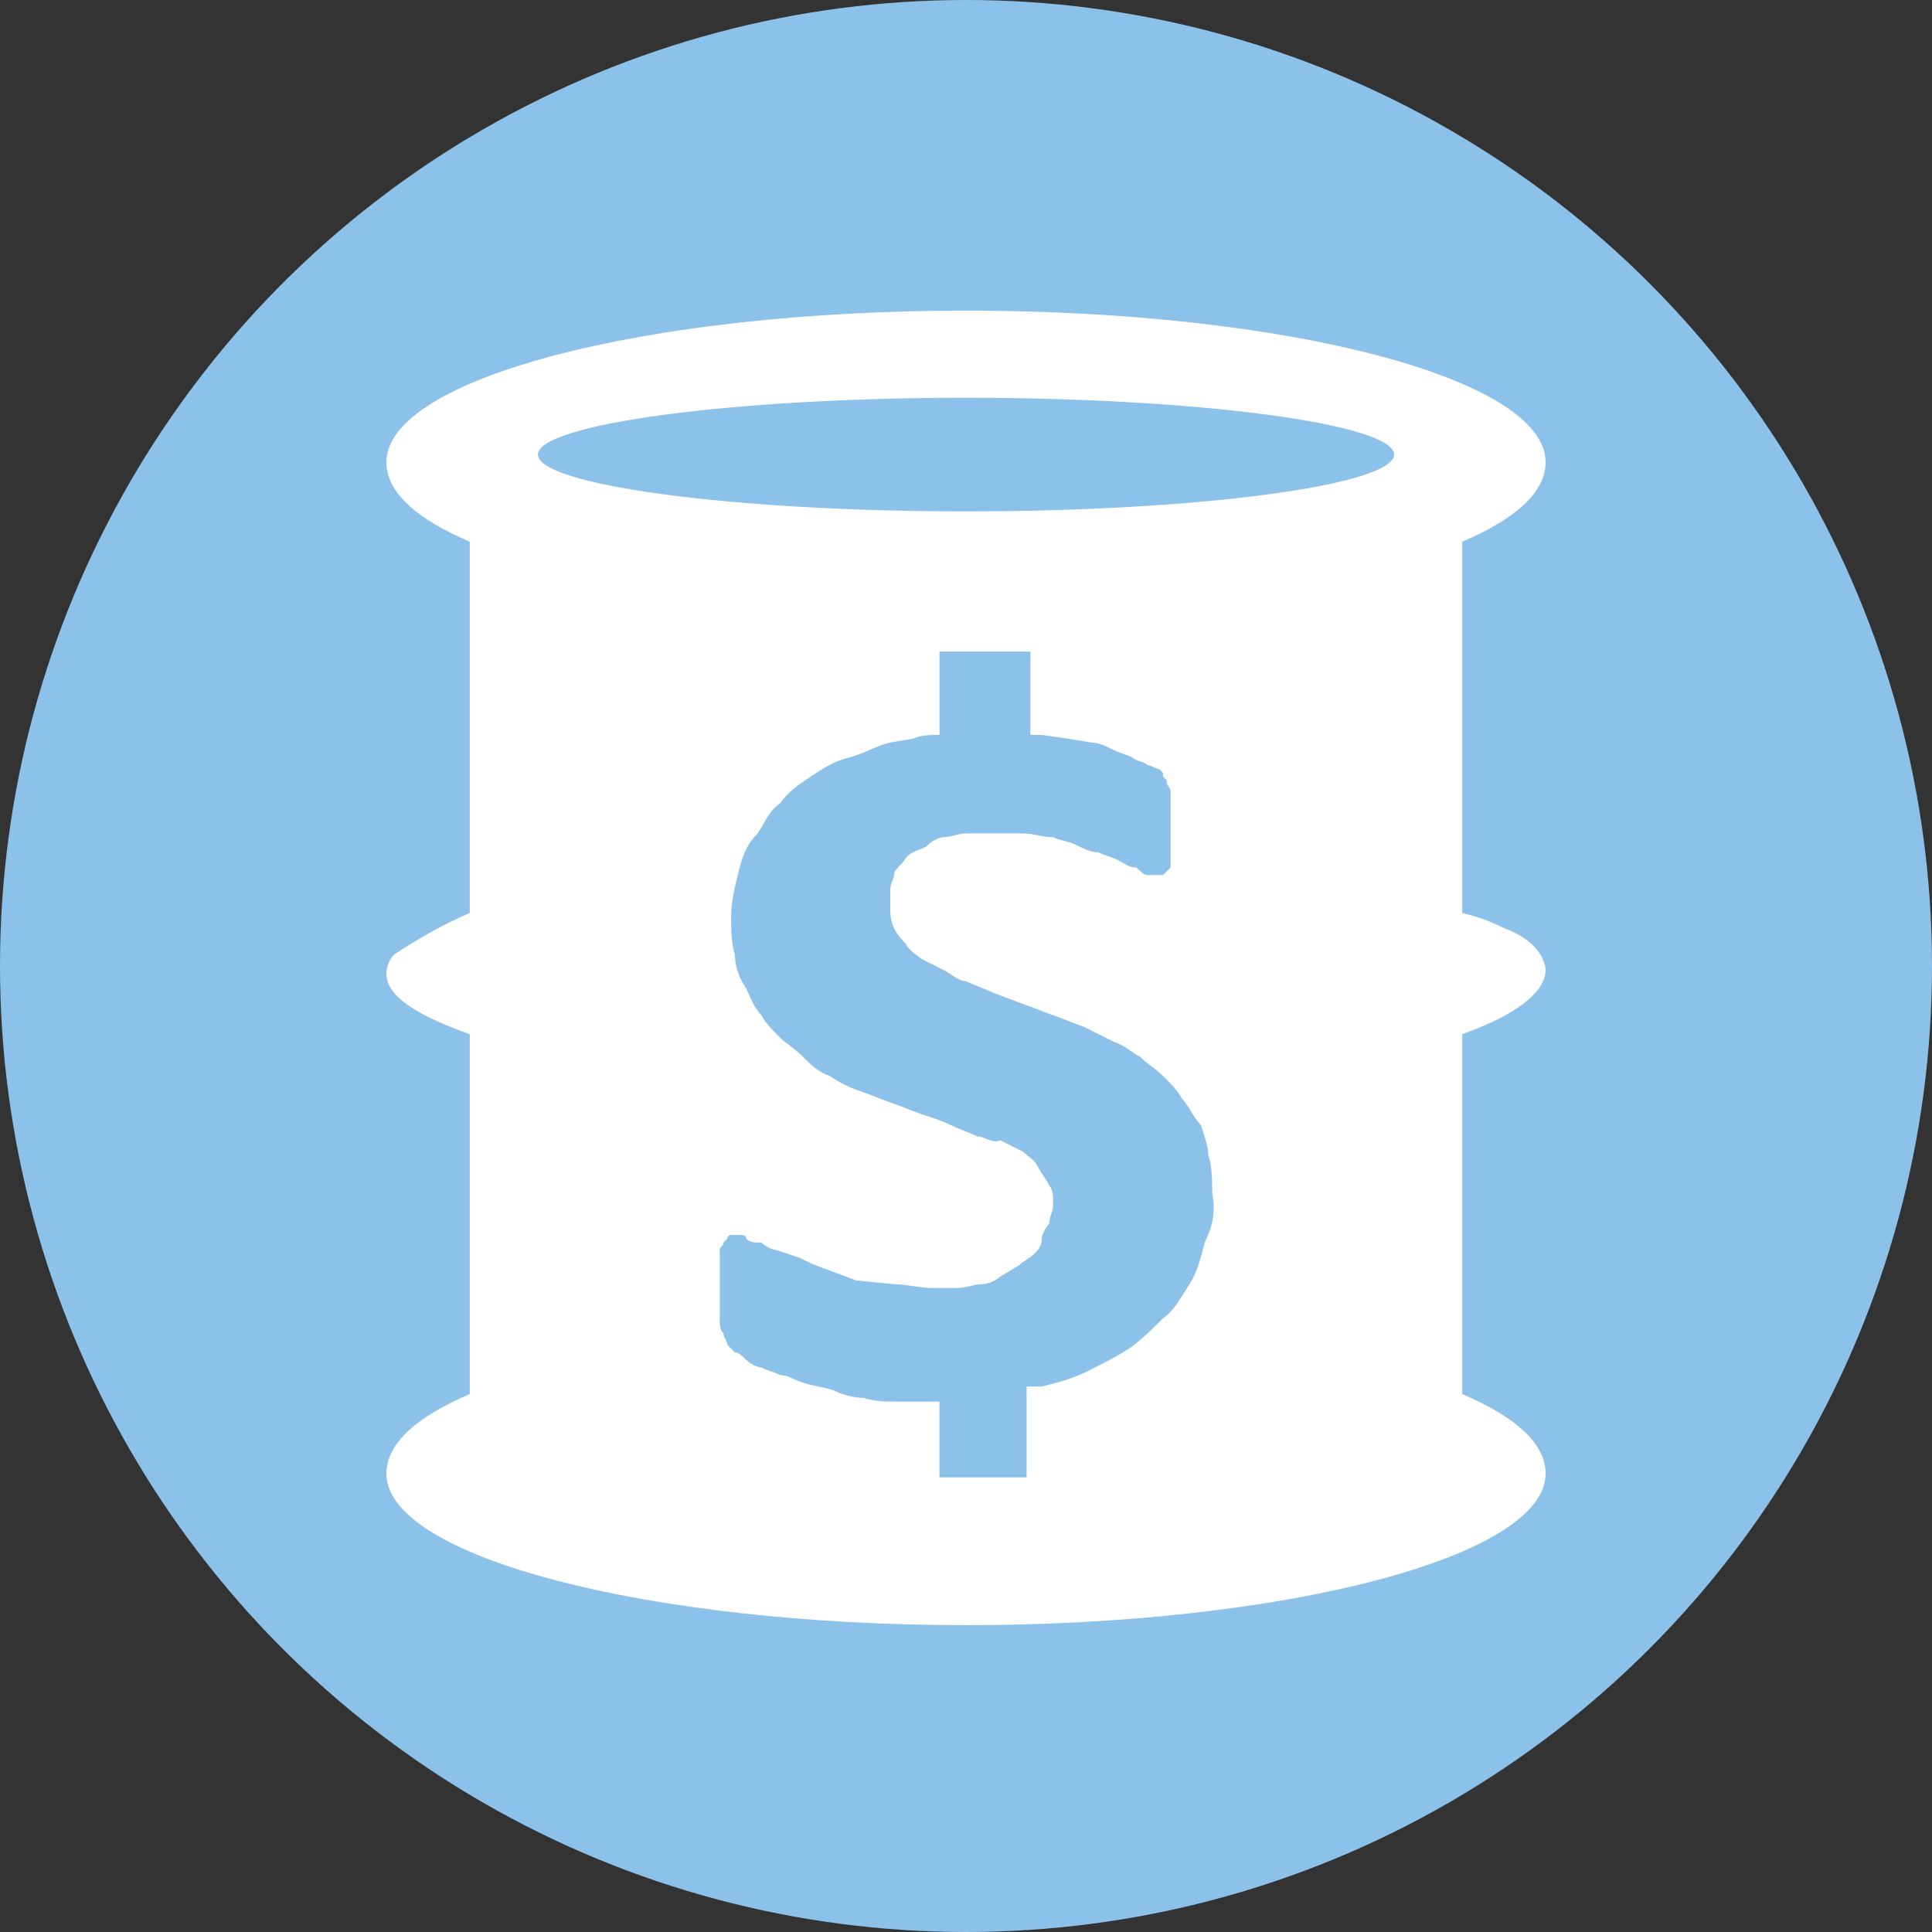
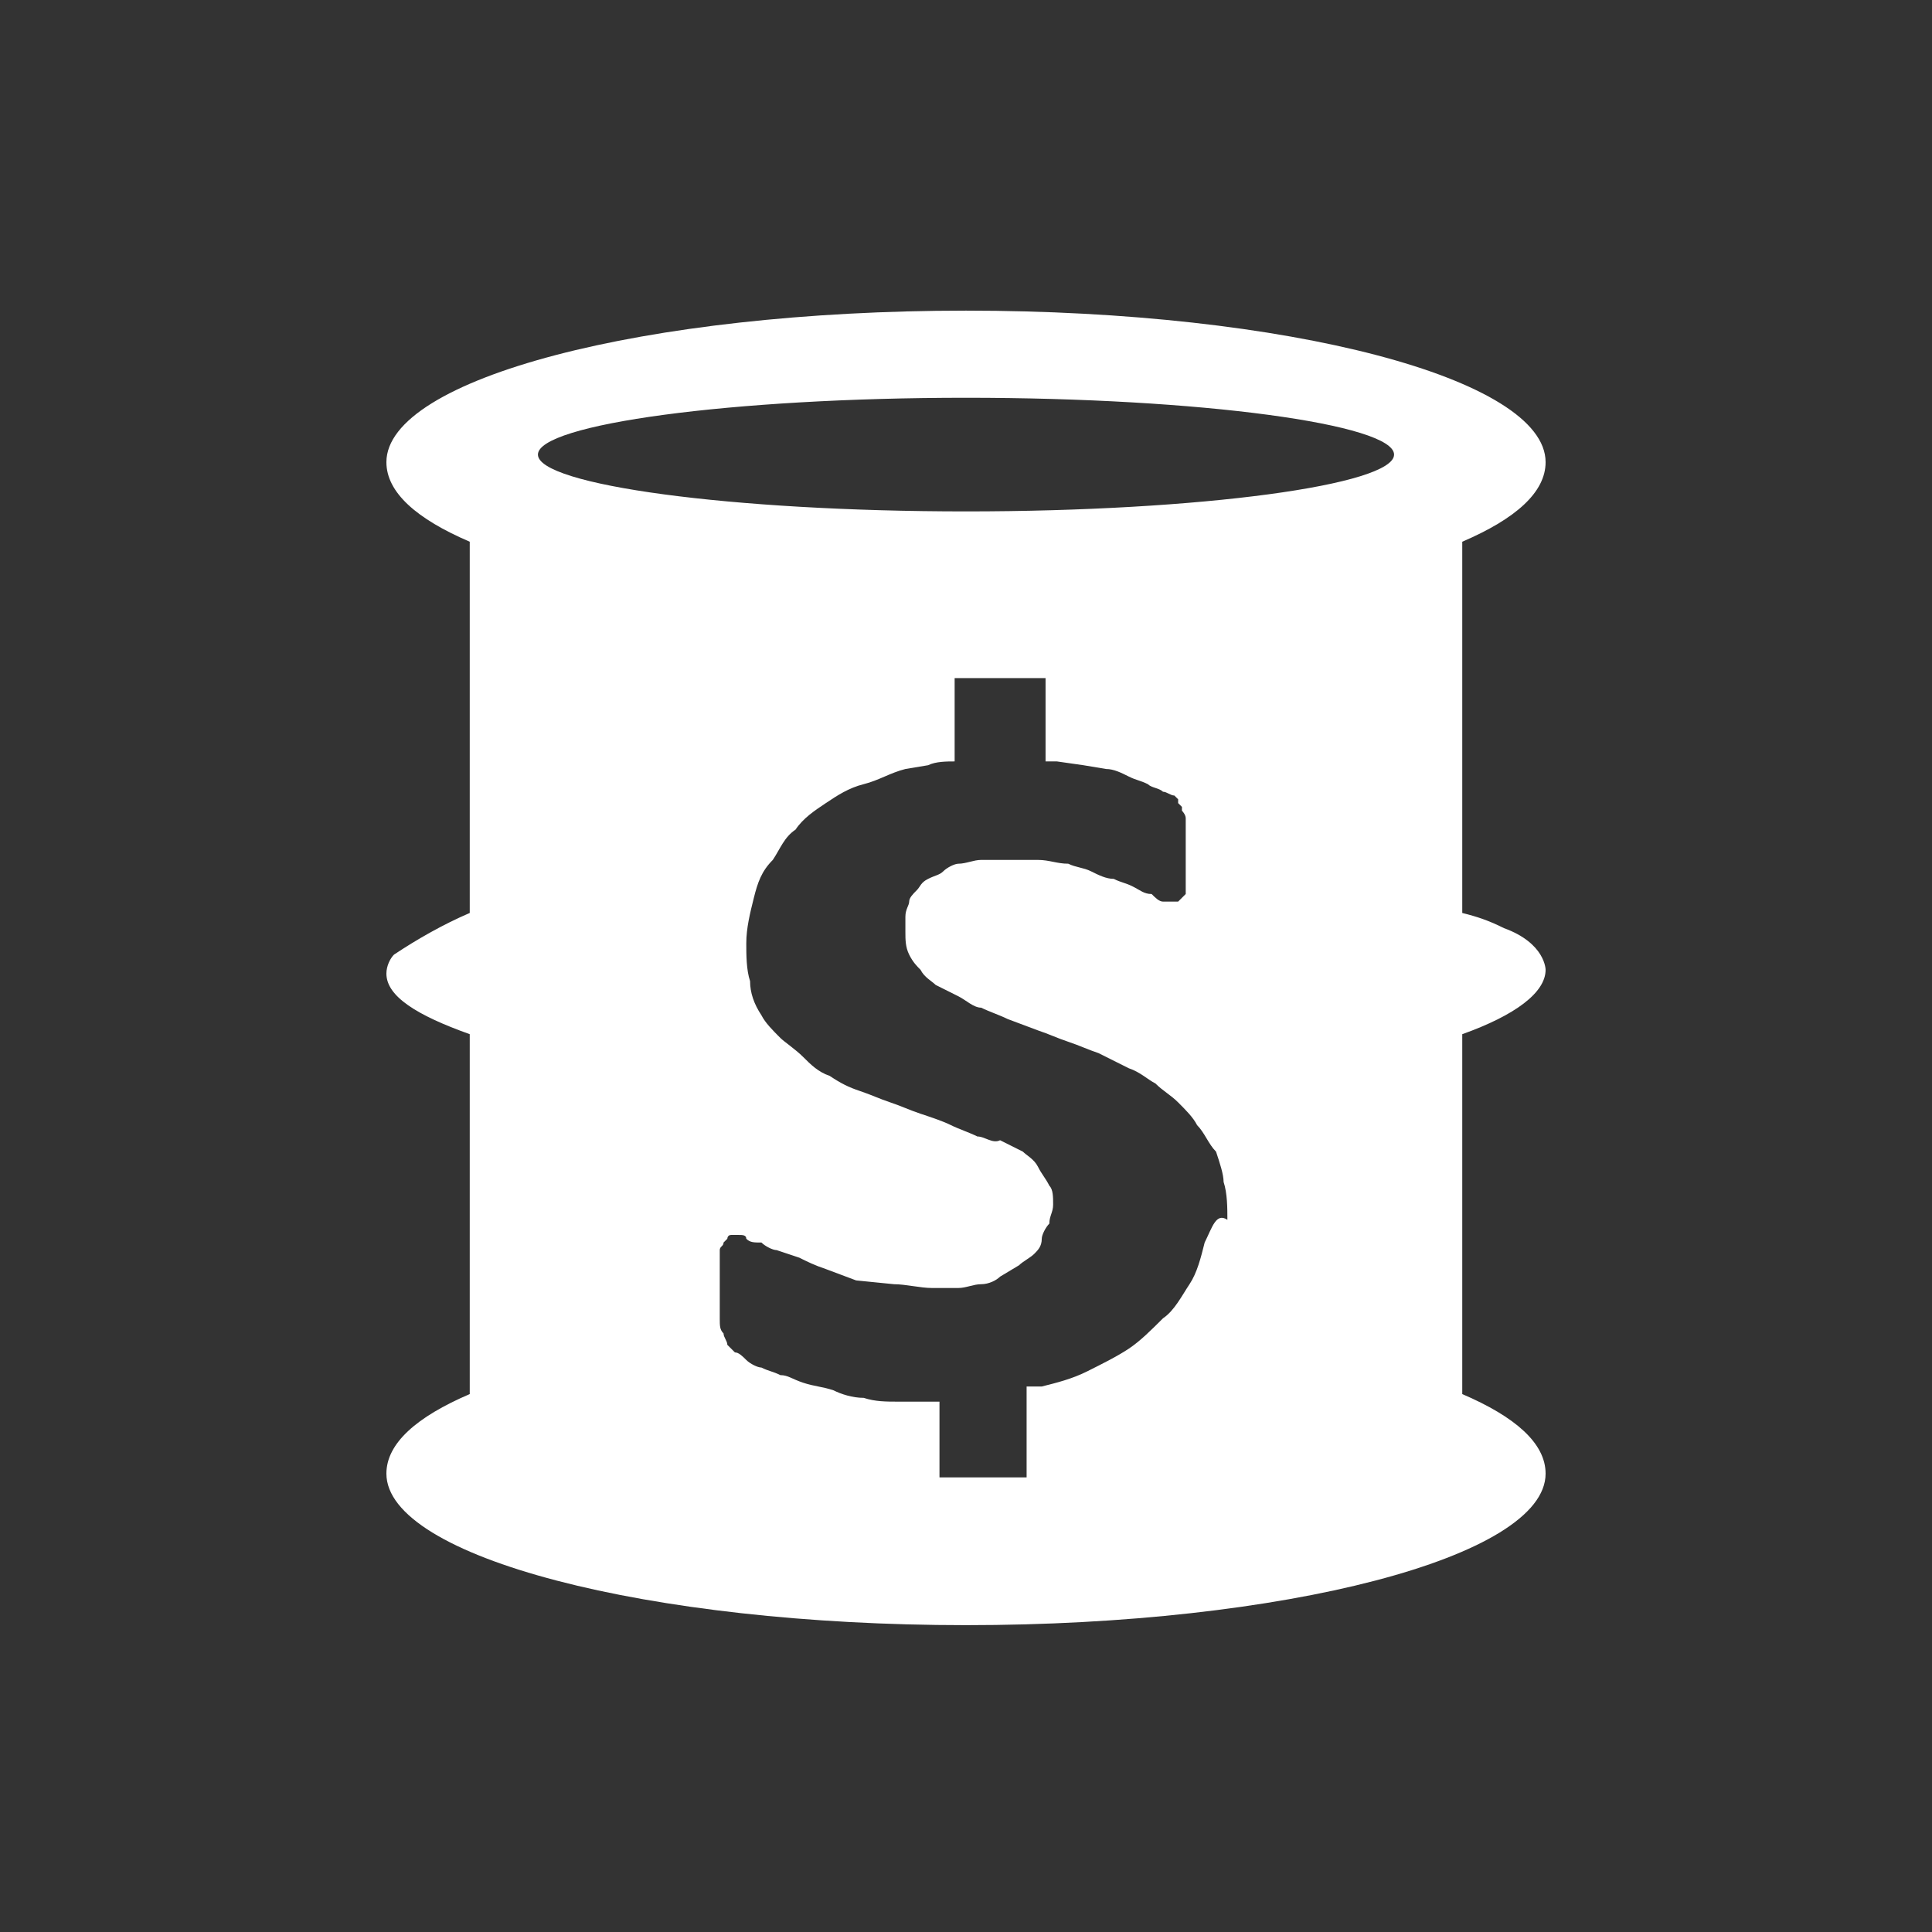
<svg xmlns="http://www.w3.org/2000/svg" version="1.1" id="icon" x="0px" y="0px" viewBox="0 0 51 51" style="enable-background:new 0 0 51 51;" xml:space="preserve">
  <rect x="0" y="0" width="51" height="51" fill="#333333" stroke="none" />
  <style type="text/css">
	.st0{fill:#8CC1E9;}
	.st1{fill:#FFFFFF;}
</style>
-   <circle class="st0" cx="25.5" cy="25.5" r="25.5" />
  <title>icon_021</title>
-   <path class="st1" d="M40.8,25.6c0,0,0-0.7-1.1-1.1c-0.4-0.2-0.7-0.3-1.1-0.4v-9.8c1.4-0.6,2.2-1.3,2.2-2.1c0-2.2-6.8-4-15.3-4  s-15.3,1.8-15.3,4c0,0.8,0.8,1.5,2.2,2.1v9.8c-0.7,0.3-1.4,0.7-2,1.1c-0.1,0.1-0.2,0.3-0.2,0.5c0,0.6,0.8,1.1,2.2,1.6v9.5  c-1.4,0.6-2.2,1.3-2.2,2.1c0,2.2,6.9,4,15.3,4s15.3-1.8,15.3-4c0-0.8-0.8-1.5-2.2-2.1v-9.5C40,26.8,40.8,26.2,40.8,25.6z M31.8,32.8  c-0.1,0.4-0.2,0.8-0.4,1.1c-0.2,0.3-0.4,0.7-0.7,0.9c-0.3,0.3-0.6,0.6-0.9,0.8c-0.3,0.2-0.7,0.4-1.1,0.6c-0.4,0.2-0.8,0.3-1.2,0.4  h-0.2c-0.1,0-0.1,0-0.2,0V39h-2.3v-2h-0.1c-0.4,0-0.7,0-1,0c-0.3,0-0.6,0-0.9-0.1c-0.3,0-0.6-0.1-0.8-0.2c-0.3-0.1-0.5-0.1-0.8-0.2  s-0.4-0.2-0.6-0.2c-0.2-0.1-0.3-0.1-0.5-0.2c-0.1,0-0.3-0.1-0.4-0.2c-0.1-0.1-0.2-0.2-0.3-0.2c-0.1-0.1-0.1-0.1-0.2-0.2  c0-0.1-0.1-0.2-0.1-0.3c-0.1-0.1-0.1-0.2-0.1-0.4c0-0.2,0-0.4,0-0.6c0-0.1,0-0.2,0-0.4c0-0.1,0-0.2,0-0.4c0-0.1,0-0.2,0-0.2  c0-0.1,0-0.1,0-0.2c0-0.1,0.1-0.1,0.1-0.2l0.1-0.1c0,0,0-0.1,0.1-0.1h0.2c0.1,0,0.2,0,0.2,0.1c0.1,0.1,0.2,0.1,0.4,0.1  c0.1,0.1,0.3,0.2,0.4,0.2l0.6,0.2c0.2,0.1,0.4,0.2,0.7,0.3l0.8,0.3l1,0.1c0.3,0,0.7,0.1,1,0.1c0.2,0,0.5,0,0.7,0  c0.2,0,0.4-0.1,0.6-0.1c0.2,0,0.4-0.1,0.5-0.2l0.5-0.3c0.1-0.1,0.3-0.2,0.4-0.3c0.1-0.1,0.2-0.2,0.2-0.4c0-0.1,0.1-0.3,0.2-0.4  c0-0.2,0.1-0.3,0.1-0.5c0-0.2,0-0.4-0.1-0.5c-0.1-0.2-0.2-0.3-0.3-0.5c-0.1-0.2-0.3-0.3-0.4-0.4c-0.2-0.1-0.4-0.2-0.6-0.3  C26.2,30.2,26,30,25.8,30c-0.2-0.1-0.5-0.2-0.7-0.3c-0.2-0.1-0.5-0.2-0.8-0.3c-0.3-0.1-0.5-0.2-0.8-0.3c-0.3-0.1-0.5-0.2-0.8-0.3  s-0.5-0.2-0.8-0.4c-0.3-0.1-0.5-0.3-0.7-0.5c-0.2-0.2-0.5-0.4-0.6-0.5c-0.2-0.2-0.4-0.4-0.5-0.6c-0.2-0.2-0.3-0.5-0.4-0.7  c-0.2-0.3-0.3-0.6-0.3-0.9c-0.1-0.3-0.1-0.7-0.1-1c0-0.4,0.1-0.8,0.2-1.2c0.1-0.4,0.2-0.7,0.5-1c0.2-0.3,0.3-0.6,0.6-0.8  c0.2-0.3,0.5-0.5,0.8-0.7c0.3-0.2,0.6-0.4,1-0.5c0.4-0.1,0.7-0.3,1.1-0.4l0.6-0.1c0.2-0.1,0.5-0.1,0.7-0.1v-2.2h2.4v2.2h0.3l0.7,0.1  l0.6,0.1c0.2,0,0.4,0.1,0.6,0.2c0.2,0.1,0.3,0.1,0.5,0.2c0.1,0.1,0.3,0.1,0.4,0.2c0.1,0,0.2,0.1,0.3,0.1c0,0,0.1,0.1,0.1,0.1v0.1  c0,0,0.1,0.1,0.1,0.1v0.1c0,0,0.1,0.1,0.1,0.2v1.5c0,0.1,0,0.1,0,0.2c0,0.1,0,0.1,0,0.2c0,0,0,0.1,0,0.1c0,0-0.1,0.1-0.1,0.1  c0,0-0.1,0.1-0.1,0.1h-0.1c-0.1,0-0.2,0-0.3,0c-0.1,0-0.2-0.1-0.3-0.2c-0.2,0-0.3-0.1-0.5-0.2c-0.2-0.1-0.3-0.1-0.5-0.2  c-0.2,0-0.4-0.1-0.6-0.2c-0.2-0.1-0.4-0.1-0.6-0.2c-0.3,0-0.5-0.1-0.8-0.1s-0.5,0-0.9,0c-0.2,0-0.4,0-0.6,0c-0.2,0-0.4,0.1-0.6,0.1  c-0.1,0-0.3,0.1-0.4,0.2c-0.1,0.1-0.2,0.1-0.4,0.2s-0.2,0.2-0.3,0.3c-0.1,0.1-0.2,0.2-0.2,0.3c0,0.1-0.1,0.2-0.1,0.4  c0,0.1,0,0.2,0,0.4c0,0.2,0,0.4,0.1,0.6c0.1,0.2,0.2,0.3,0.3,0.4c0.1,0.2,0.3,0.3,0.4,0.4c0.2,0.1,0.4,0.2,0.6,0.3  c0.2,0.1,0.4,0.3,0.6,0.3c0.2,0.1,0.5,0.2,0.7,0.3l0.8,0.3c0.3,0.1,0.5,0.2,0.8,0.3c0.3,0.1,0.5,0.2,0.8,0.3l0.8,0.4  c0.3,0.1,0.5,0.3,0.7,0.4c0.2,0.2,0.4,0.3,0.6,0.5c0.2,0.2,0.4,0.4,0.5,0.6c0.2,0.2,0.3,0.5,0.5,0.7c0.1,0.3,0.2,0.6,0.2,0.8  c0.1,0.3,0.1,0.7,0.1,1C32.1,32,32,32.4,31.8,32.8L31.8,32.8z M25.5,13.5c-6.2,0-11.3-0.7-11.3-1.5s5.1-1.5,11.3-1.5  s11.3,0.7,11.3,1.5S31.7,13.5,25.5,13.5z" />
+   <path class="st1" d="M40.8,25.6c0,0,0-0.7-1.1-1.1c-0.4-0.2-0.7-0.3-1.1-0.4v-9.8c1.4-0.6,2.2-1.3,2.2-2.1c0-2.2-6.8-4-15.3-4  s-15.3,1.8-15.3,4c0,0.8,0.8,1.5,2.2,2.1v9.8c-0.7,0.3-1.4,0.7-2,1.1c-0.1,0.1-0.2,0.3-0.2,0.5c0,0.6,0.8,1.1,2.2,1.6v9.5  c-1.4,0.6-2.2,1.3-2.2,2.1c0,2.2,6.9,4,15.3,4s15.3-1.8,15.3-4c0-0.8-0.8-1.5-2.2-2.1v-9.5C40,26.8,40.8,26.2,40.8,25.6z M31.8,32.8  c-0.1,0.4-0.2,0.8-0.4,1.1c-0.2,0.3-0.4,0.7-0.7,0.9c-0.3,0.3-0.6,0.6-0.9,0.8c-0.3,0.2-0.7,0.4-1.1,0.6c-0.4,0.2-0.8,0.3-1.2,0.4  h-0.2c-0.1,0-0.1,0-0.2,0V39h-2.3v-2h-0.1c-0.4,0-0.7,0-1,0c-0.3,0-0.6,0-0.9-0.1c-0.3,0-0.6-0.1-0.8-0.2c-0.3-0.1-0.5-0.1-0.8-0.2  s-0.4-0.2-0.6-0.2c-0.2-0.1-0.3-0.1-0.5-0.2c-0.1,0-0.3-0.1-0.4-0.2c-0.1-0.1-0.2-0.2-0.3-0.2c-0.1-0.1-0.1-0.1-0.2-0.2  c0-0.1-0.1-0.2-0.1-0.3c-0.1-0.1-0.1-0.2-0.1-0.4c0-0.2,0-0.4,0-0.6c0-0.1,0-0.2,0-0.4c0-0.1,0-0.2,0-0.4c0-0.1,0-0.2,0-0.2  c0-0.1,0-0.1,0-0.2c0-0.1,0.1-0.1,0.1-0.2l0.1-0.1c0,0,0-0.1,0.1-0.1h0.2c0.1,0,0.2,0,0.2,0.1c0.1,0.1,0.2,0.1,0.4,0.1  c0.1,0.1,0.3,0.2,0.4,0.2l0.6,0.2c0.2,0.1,0.4,0.2,0.7,0.3l0.8,0.3l1,0.1c0.3,0,0.7,0.1,1,0.1c0.2,0,0.5,0,0.7,0  c0.2,0,0.4-0.1,0.6-0.1c0.2,0,0.4-0.1,0.5-0.2l0.5-0.3c0.1-0.1,0.3-0.2,0.4-0.3c0.1-0.1,0.2-0.2,0.2-0.4c0-0.1,0.1-0.3,0.2-0.4  c0-0.2,0.1-0.3,0.1-0.5c0-0.2,0-0.4-0.1-0.5c-0.1-0.2-0.2-0.3-0.3-0.5c-0.1-0.2-0.3-0.3-0.4-0.4c-0.2-0.1-0.4-0.2-0.6-0.3  C26.2,30.2,26,30,25.8,30c-0.2-0.1-0.5-0.2-0.7-0.3c-0.2-0.1-0.5-0.2-0.8-0.3c-0.3-0.1-0.5-0.2-0.8-0.3c-0.3-0.1-0.5-0.2-0.8-0.3  s-0.5-0.2-0.8-0.4c-0.3-0.1-0.5-0.3-0.7-0.5c-0.2-0.2-0.5-0.4-0.6-0.5c-0.2-0.2-0.4-0.4-0.5-0.6c-0.2-0.3-0.3-0.6-0.3-0.9c-0.1-0.3-0.1-0.7-0.1-1c0-0.4,0.1-0.8,0.2-1.2c0.1-0.4,0.2-0.7,0.5-1c0.2-0.3,0.3-0.6,0.6-0.8  c0.2-0.3,0.5-0.5,0.8-0.7c0.3-0.2,0.6-0.4,1-0.5c0.4-0.1,0.7-0.3,1.1-0.4l0.6-0.1c0.2-0.1,0.5-0.1,0.7-0.1v-2.2h2.4v2.2h0.3l0.7,0.1  l0.6,0.1c0.2,0,0.4,0.1,0.6,0.2c0.2,0.1,0.3,0.1,0.5,0.2c0.1,0.1,0.3,0.1,0.4,0.2c0.1,0,0.2,0.1,0.3,0.1c0,0,0.1,0.1,0.1,0.1v0.1  c0,0,0.1,0.1,0.1,0.1v0.1c0,0,0.1,0.1,0.1,0.2v1.5c0,0.1,0,0.1,0,0.2c0,0.1,0,0.1,0,0.2c0,0,0,0.1,0,0.1c0,0-0.1,0.1-0.1,0.1  c0,0-0.1,0.1-0.1,0.1h-0.1c-0.1,0-0.2,0-0.3,0c-0.1,0-0.2-0.1-0.3-0.2c-0.2,0-0.3-0.1-0.5-0.2c-0.2-0.1-0.3-0.1-0.5-0.2  c-0.2,0-0.4-0.1-0.6-0.2c-0.2-0.1-0.4-0.1-0.6-0.2c-0.3,0-0.5-0.1-0.8-0.1s-0.5,0-0.9,0c-0.2,0-0.4,0-0.6,0c-0.2,0-0.4,0.1-0.6,0.1  c-0.1,0-0.3,0.1-0.4,0.2c-0.1,0.1-0.2,0.1-0.4,0.2s-0.2,0.2-0.3,0.3c-0.1,0.1-0.2,0.2-0.2,0.3c0,0.1-0.1,0.2-0.1,0.4  c0,0.1,0,0.2,0,0.4c0,0.2,0,0.4,0.1,0.6c0.1,0.2,0.2,0.3,0.3,0.4c0.1,0.2,0.3,0.3,0.4,0.4c0.2,0.1,0.4,0.2,0.6,0.3  c0.2,0.1,0.4,0.3,0.6,0.3c0.2,0.1,0.5,0.2,0.7,0.3l0.8,0.3c0.3,0.1,0.5,0.2,0.8,0.3c0.3,0.1,0.5,0.2,0.8,0.3l0.8,0.4  c0.3,0.1,0.5,0.3,0.7,0.4c0.2,0.2,0.4,0.3,0.6,0.5c0.2,0.2,0.4,0.4,0.5,0.6c0.2,0.2,0.3,0.5,0.5,0.7c0.1,0.3,0.2,0.6,0.2,0.8  c0.1,0.3,0.1,0.7,0.1,1C32.1,32,32,32.4,31.8,32.8L31.8,32.8z M25.5,13.5c-6.2,0-11.3-0.7-11.3-1.5s5.1-1.5,11.3-1.5  s11.3,0.7,11.3,1.5S31.7,13.5,25.5,13.5z" />
</svg>